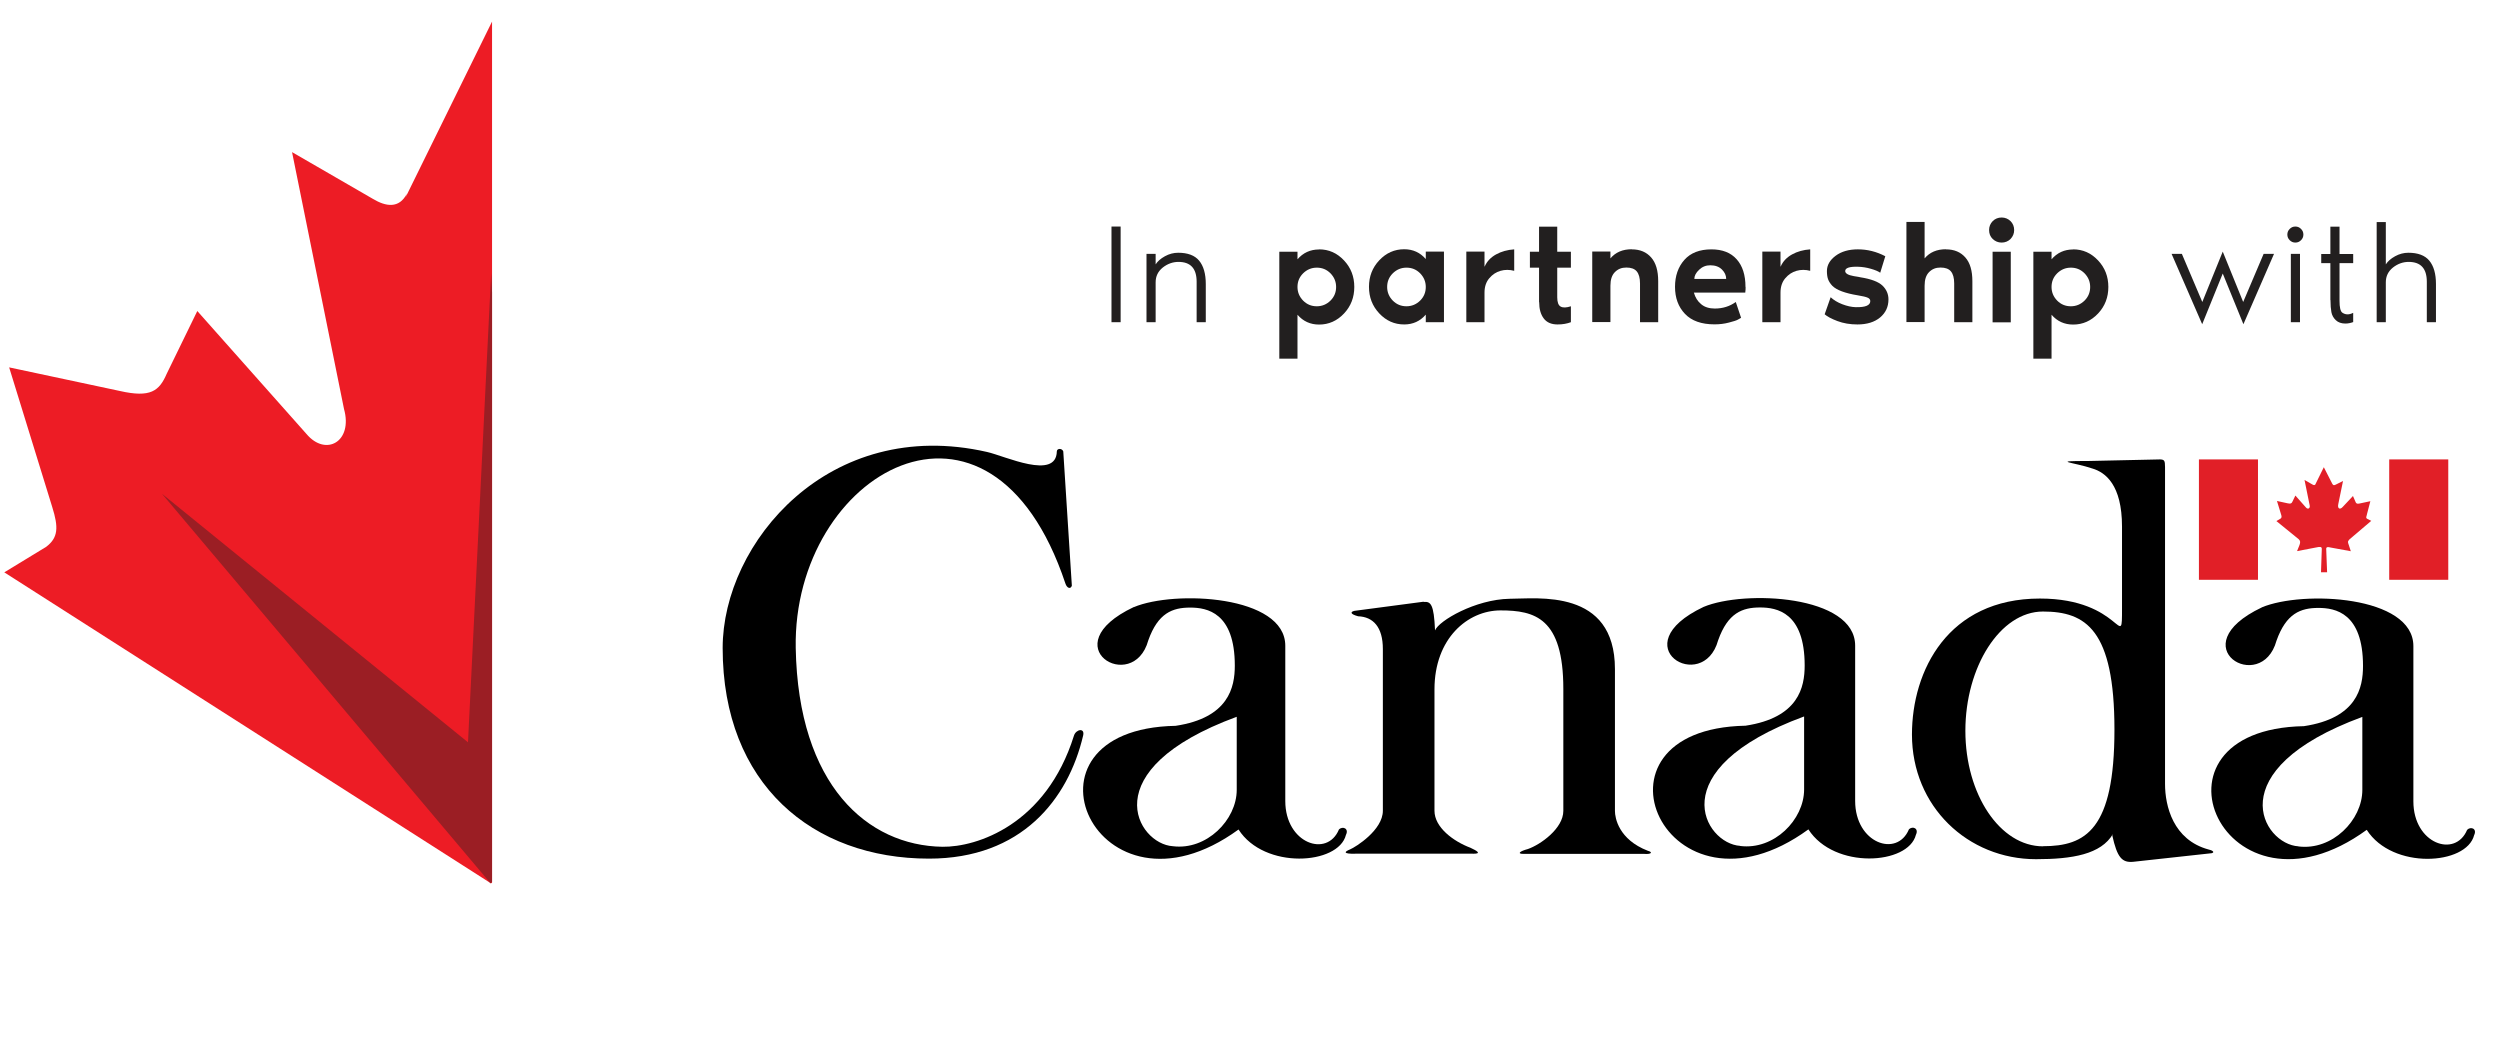
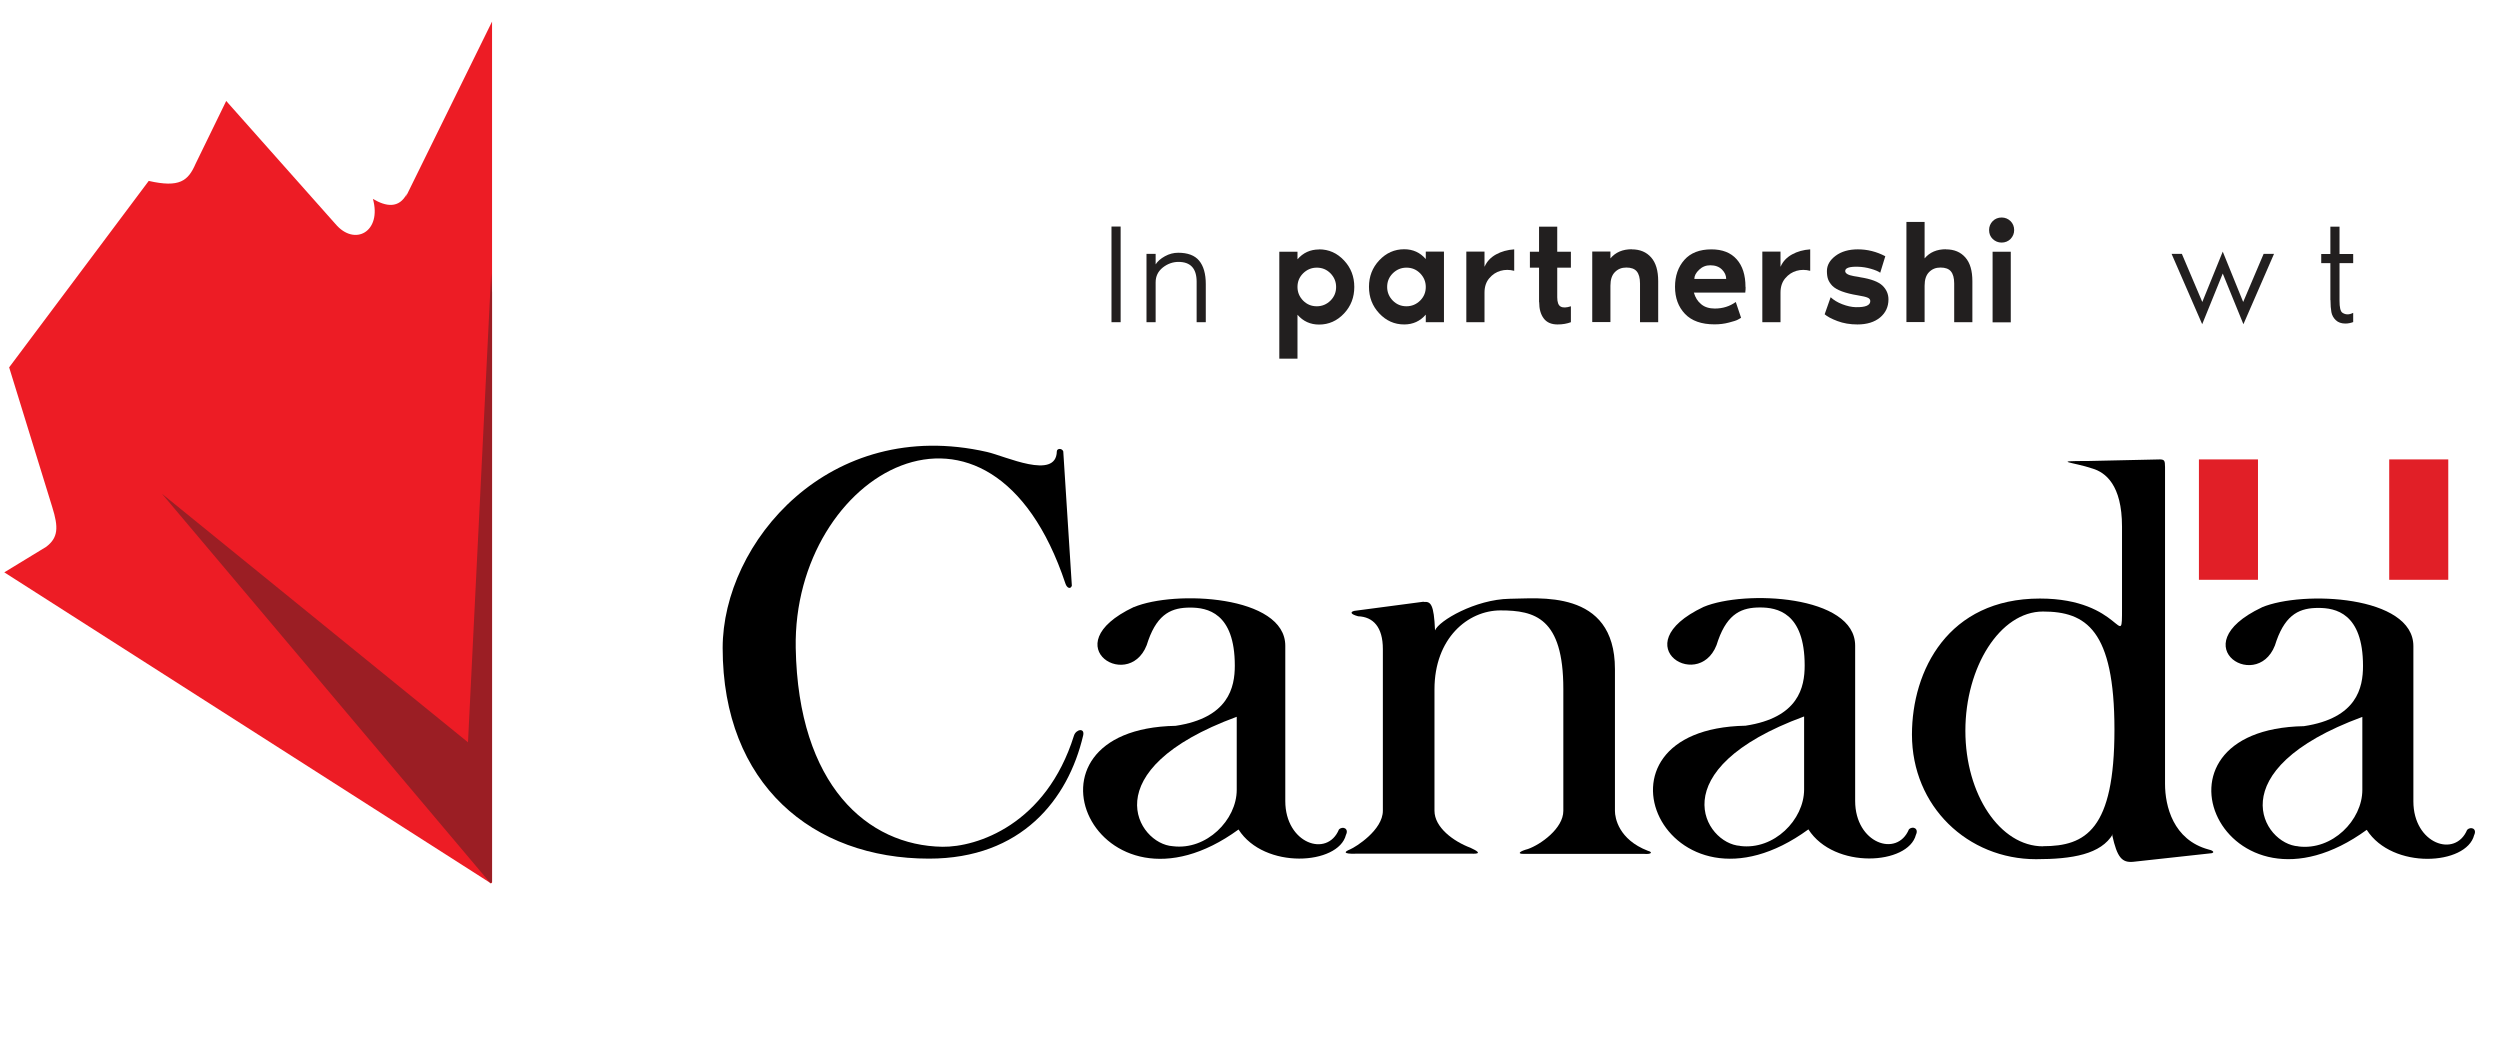
<svg xmlns="http://www.w3.org/2000/svg" id="Layer_2" data-name="Layer 2" viewBox="0 0 221.37 92.88">
  <defs>
    <style>
      .cls-1 {
        fill: none;
      }

      .cls-2 {
        clip-path: url(#clippath);
      }

      .cls-3 {
        fill: #ed1c25;
      }

      .cls-4 {
        fill: #9b1e24;
      }

      .cls-5 {
        fill: #e11f27;
      }

      .cls-6 {
        fill: #221f1f;
      }

      .cls-7 {
        clip-path: url(#clippath-1);
      }
    </style>
    <clipPath id="clippath">
      <rect class="cls-1" width="221.37" height="92.88" />
    </clipPath>
    <clipPath id="clippath-1">
      <rect class="cls-1" x=".32" y="1.88" width="43.25" height="76.35" />
    </clipPath>
  </defs>
  <g id="Closing_Page" data-name="Closing Page">
    <g class="cls-2">
      <g>
        <g class="cls-7">
          <g>
-             <path class="cls-3" d="M43.46,78.23l.23-.15,41.9-26.77,.99-.84-3.44-1.71c-1.76-.76-.98-2.09-.61-3.67l.08-.25,3.19-12.16-9.63,2.03c-1.63,.32-2.91,.56-3.7-1.15l-2.47-5.63-9.33,9.94c-2.47,2.79-4.87,1.59-3.98-2.53l4.26-20.94-6.52,3.23c-1.55,.74-2.3,.87-3.2-.72L43.58,1.89l-7.66,15.57,.11-.31c-.69,1.34-1.86,1.15-3.01,.46l-7.16-4.14,4.6,22.74c.81,2.9-1.61,4.25-3.32,2.22l-9.67-10.89-2.71,5.56c-.66,1.52-1.42,2.14-4.15,1.52L.81,32.53l3.81,12.35c.58,1.84,.53,2.73-.53,3.54l-3.71,2.26,43.08,27.53Z" />
+             <path class="cls-3" d="M43.46,78.23l.23-.15,41.9-26.77,.99-.84-3.44-1.71c-1.76-.76-.98-2.09-.61-3.67l.08-.25,3.19-12.16-9.63,2.03c-1.63,.32-2.91,.56-3.7-1.15l-2.47-5.63-9.33,9.94c-2.47,2.79-4.87,1.59-3.98-2.53l4.26-20.94-6.52,3.23c-1.55,.74-2.3,.87-3.2-.72L43.58,1.89l-7.66,15.57,.11-.31c-.69,1.34-1.86,1.15-3.01,.46c.81,2.9-1.61,4.25-3.32,2.22l-9.67-10.89-2.71,5.56c-.66,1.52-1.42,2.14-4.15,1.52L.81,32.53l3.81,12.35c.58,1.84,.53,2.73-.53,3.54l-3.71,2.26,43.08,27.53Z" />
            <polygon class="cls-4" points="72.58 43.72 45.46 65.74 43.49 24.2 41.44 65.73 14.34 43.72 43.44 78.22 72.58 43.72" />
          </g>
        </g>
        <g>
          <path d="M94.91,51.86l-.76-11.89c-.1-.29-.56-.29-.57,0-.05,2.57-4.58,.41-6.18,.05-13.99-3.19-23.41,8.04-23.41,17.36h0c0,12.08,7.99,18.65,18.27,18.65,8.18,0,12.32-5.23,13.65-10.9,.17-.71-.63-.56-.81,0-2.47,7.9-8.61,9.89-11.65,9.85-6.62-.1-12.77-5.43-12.99-17.6-.28-15.51,17.23-25.66,23.88-5.71,.14,.43,.47,.52,.57,.19Z" />
          <path d="M100.4,53.76c3.61-1.52,13.41-1.05,13.41,3.42v13.75c0,3.76,3.71,5.04,4.75,2.52,.33-.33,.91-.09,.62,.48-.66,2.66-7.23,3.09-9.51-.48-12.61,9.18-20.65-8.9-5.57-9.18,4.71-.71,5.24-3.43,5.24-5.33,0-4.71-2.47-5.14-3.95-5.14-1.57,0-2.85,.48-3.71,2.9-1.33,4.85-8.61,.52-1.28-2.95Zm3.45,21.17c2.99,.38,5.66-2.33,5.66-4.99v-6.47c-12.8,4.71-8.8,11.27-5.66,11.46Z" />
          <path d="M126.06,53.28l-6.13,.81c-.38,.09-.38,.29,.33,.48,1.33,.05,2.19,.95,2.19,2.9v14.32c0,1.71-2.4,3.21-2.9,3.42-1.14,.47,.57,.38,.57,.38h10.04c.33,0,1.38,.09,.05-.52-1.52-.57-3.19-1.81-3.19-3.28v-10.75c0-4.52,2.95-6.99,5.85-6.99,3.04,0,5.56,.67,5.56,6.95v10.8c0,1.57-2.04,3-3.14,3.38-.71,.19-1,.43-.38,.43h10.7c.57,.05,.81-.14,.29-.28-2.57-1-2.9-2.9-2.9-3.52v-12.56c0-7.18-6.9-6.23-9.32-6.23-3.04,.05-6.28,1.95-6.61,2.8-.1-2.33-.38-2.57-1-2.52Z" />
          <path d="M187.1,73.84c-1.05,1.81-3.61,2.24-6.81,2.24-6.04,0-10.99-4.66-10.99-11.04,0-5.66,3.19-12.04,11.33-12.04,7.32,0,7.27,4.9,7.27,.81v-7.18c0-3.71-1.48-4.8-2.61-5.14-1.67-.57-3.81-.67-.38-.67l6.37-.14c.36,.02,.43,.09,.43,.67v28.07c0,1.95,.72,4.95,3.85,5.8,.28,.05,.62,.24,.28,.33l-6.94,.76c-1,.1-1.43-.38-1.86-2.33m-6.14,.95c3.79,0,6.33-1.47,6.33-10.32s-2.53-10.46-6.33-10.46-6.87,4.91-6.87,10.56,3.08,10.23,6.87,10.23Z" />
          <path d="M150.85,53.74c3.62-1.52,13.42-1.05,13.42,3.43v13.75c0,3.76,3.71,5.04,4.76,2.52,.33-.33,.9-.09,.62,.48-.67,2.66-7.23,3.09-9.52-.48-12.6,9.18-20.65-8.89-5.57-9.18,4.71-.71,5.24-3.42,5.24-5.33,0-4.71-2.47-5.14-3.95-5.14-1.57,0-2.85,.48-3.71,2.9-1.33,4.85-8.61,.52-1.29-2.95Zm3.24,21.17c3,.38,5.66-2.33,5.66-5v-6.47c-12.8,4.71-8.8,11.27-5.66,11.46Z" />
          <path d="M200.28,53.78c3.62-1.52,13.42-1.05,13.42,3.43v13.75c0,3.76,3.71,5.04,4.76,2.52,.33-.33,.9-.1,.62,.47-.67,2.66-7.23,3.09-9.51-.47-12.61,9.18-20.65-8.9-5.56-9.18,4.71-.71,5.23-3.43,5.23-5.33,0-4.71-2.47-5.14-3.95-5.14-1.57,0-2.85,.48-3.71,2.9-1.33,4.85-8.61,.52-1.29-2.95Zm3.24,21.17c3,.38,5.66-2.33,5.66-5v-6.47c-12.8,4.71-8.8,11.28-5.66,11.46Z" />
          <g>
            <rect class="cls-5" x="194.71" y="40.68" width="5.23" height="10.66" />
            <rect class="cls-5" x="211.56" y="40.68" width="5.23" height="10.66" />
-             <path class="cls-5" d="M205.02,42.89l.75-1.52,.75,1.47c.09,.16,.16,.14,.31,.07l.64-.32-.42,2.05c-.09,.4,.15,.52,.39,.25l.91-.97,.24,.55c.08,.17,.2,.14,.36,.11l.94-.2-.31,1.19v.02c-.04,.15-.12,.28,.05,.36l.34,.17-1.93,1.64c-.2,.21-.13,.27-.06,.5l.18,.55-1.8-.33c-.22-.06-.38-.06-.38,.12l.08,2.07h-.54l.07-2.07c0-.2-.15-.2-.52-.12l-1.67,.32,.22-.55c.07-.21,.09-.35-.07-.5l-1.98-1.61,.37-.22c.1-.08,.11-.17,.05-.35l-.37-1.21,.96,.21c.27,.06,.34,0,.41-.15l.26-.54,.94,1.06c.17,.2,.4,.07,.32-.22l-.45-2.22,.7,.4c.11,.07,.23,.09,.29-.05" />
          </g>
        </g>
        <g>
          <path class="cls-6" d="M99.23,28.53h-.81v-8.47h.81v8.47Z" />
          <path class="cls-6" d="M104.32,22.38c.85,0,1.47,.23,1.86,.7,.39,.47,.59,1.16,.59,2.07v3.38h-.81v-3.58c0-1.18-.54-1.76-1.61-1.76-.5,0-.97,.17-1.39,.5-.42,.34-.63,.77-.63,1.31v3.53h-.81v-6.05h.81v.93c.17-.27,.44-.51,.82-.72,.38-.21,.77-.31,1.17-.31Z" />
          <path class="cls-6" d="M116.8,22.08c.87,0,1.6,.33,2.21,.98s.91,1.43,.91,2.35-.3,1.7-.91,2.35c-.61,.65-1.35,.98-2.21,.98-.77,0-1.41-.29-1.91-.87v3.89h-1.61v-9.47h1.61v.67c.5-.58,1.14-.87,1.91-.87Zm-1.41,4.54c.34,.34,.74,.5,1.21,.5s.87-.17,1.21-.5c.34-.34,.5-.74,.5-1.21s-.17-.87-.5-1.21c-.34-.34-.74-.5-1.21-.5s-.87,.17-1.21,.5c-.34,.34-.5,.74-.5,1.21s.17,.87,.5,1.21Z" />
          <path class="cls-6" d="M126.25,22.28h1.61v6.25h-1.61v-.67c-.5,.58-1.14,.87-1.91,.87-.87,0-1.6-.33-2.21-.98-.61-.65-.91-1.43-.91-2.35s.3-1.7,.91-2.35c.61-.65,1.35-.98,2.21-.98,.77,0,1.41,.29,1.91,.87v-.67Zm-2.92,4.34c.34,.34,.74,.5,1.21,.5s.87-.17,1.21-.5c.34-.34,.5-.74,.5-1.21s-.17-.87-.5-1.21c-.34-.34-.74-.5-1.21-.5s-.87,.17-1.21,.5c-.34,.34-.5,.74-.5,1.21s.17,.87,.5,1.21Z" />
          <path class="cls-6" d="M131.46,23.61c.2-.46,.54-.82,1.01-1.08s1.01-.41,1.61-.45v1.9c-.42-.11-.82-.11-1.21,0-.39,.11-.72,.33-1,.66-.28,.33-.42,.75-.42,1.27v2.62h-1.61v-6.25h1.61v1.32Z" />
          <path class="cls-6" d="M136.28,26.76v-3.06h-.81v-1.41h.81v-2.22h1.61v2.22h1.21v1.41h-1.21v2.62c0,.44,.1,.72,.31,.83,.2,.11,.51,.1,.9-.03v1.41c-.34,.13-.73,.2-1.18,.2-.55,0-.97-.18-1.23-.54-.27-.36-.4-.84-.4-1.44Z" />
          <path class="cls-6" d="M144.49,22.08c.73,0,1.3,.24,1.72,.72,.42,.48,.62,1.18,.62,2.1v3.63h-1.61v-3.43c0-.49-.1-.84-.29-1.07-.19-.23-.5-.34-.92-.34s-.74,.13-1.01,.4-.4,.67-.4,1.21v3.22h-1.61v-6.25h1.61v.61c.45-.54,1.08-.81,1.89-.81Z" />
          <path class="cls-6" d="M154.57,25.41c0,.12,0,.29-.03,.5h-4.55c.12,.43,.33,.77,.65,1.03,.31,.26,.72,.38,1.2,.38,.7,0,1.32-.19,1.86-.58l.47,1.4c-.07,.04-.16,.1-.28,.16-.12,.07-.39,.16-.79,.26-.41,.11-.83,.16-1.28,.16-1.16,0-2.03-.31-2.62-.93-.59-.62-.88-1.42-.88-2.39s.28-1.77,.83-2.39,1.35-.93,2.39-.93c.97,0,1.72,.29,2.24,.88,.52,.58,.78,1.4,.78,2.45Zm-4.54-.71h2.82c0-.3-.12-.58-.37-.83-.25-.25-.59-.38-1.04-.38-.38,0-.71,.13-.99,.4-.28,.26-.42,.54-.42,.81Z" />
          <path class="cls-6" d="M157.67,23.61c.2-.46,.54-.82,1.01-1.08s1.01-.41,1.61-.45v1.9c-.42-.11-.82-.11-1.21,0-.39,.11-.72,.33-1,.66s-.42,.75-.42,1.27v2.62h-1.61v-6.25h1.61v1.32Z" />
          <path class="cls-6" d="M164.71,24.55c.97,.15,1.62,.4,1.98,.74,.35,.34,.53,.75,.53,1.22,0,.66-.25,1.19-.74,1.6-.49,.41-1.16,.62-2.01,.62-.65,0-1.24-.1-1.77-.3-.53-.2-.9-.4-1.13-.6l.53-1.51c.27,.25,.61,.46,1.03,.62,.42,.16,.81,.25,1.19,.26,.86,.02,1.29-.16,1.29-.54,0-.13-.08-.24-.23-.3-.15-.07-.45-.14-.88-.21-.56-.09-1.03-.21-1.41-.35-.37-.14-.65-.3-.84-.49-.18-.19-.31-.39-.38-.59-.07-.2-.1-.44-.1-.72,0-.52,.26-.97,.77-1.35,.51-.38,1.17-.57,1.97-.57,.84,0,1.65,.2,2.43,.61l-.45,1.46c-.18-.13-.45-.24-.83-.35-.38-.11-.76-.17-1.15-.18-.75-.02-1.12,.11-1.12,.38,0,.21,.25,.36,.76,.45,.08,.02,.2,.04,.37,.06l.2,.04Z" />
          <path class="cls-6" d="M172.31,22.08c.73,0,1.3,.24,1.72,.72s.62,1.18,.62,2.1v3.63h-1.61v-3.43c0-.49-.1-.84-.29-1.07-.19-.23-.5-.34-.92-.34s-.74,.13-1.01,.4-.4,.67-.4,1.21v3.22h-1.61v-8.87h1.61v3.23c.45-.54,1.08-.81,1.89-.81Z" />
          <path class="cls-6" d="M178.03,21.16c-.21,.21-.48,.32-.79,.32s-.57-.11-.79-.32-.32-.48-.32-.79,.11-.57,.32-.79c.21-.21,.48-.32,.79-.32s.57,.11,.79,.32c.21,.21,.32,.48,.32,.79s-.11,.57-.32,.79Zm-1.59,7.38v-6.25h1.61v6.25h-1.61Z" />
-           <path class="cls-6" d="M183.57,22.08c.87,0,1.6,.33,2.21,.98,.61,.65,.91,1.43,.91,2.35s-.3,1.7-.91,2.35c-.61,.65-1.35,.98-2.21,.98-.77,0-1.41-.29-1.91-.87v3.89h-1.61v-9.47h1.61v.67c.5-.58,1.14-.87,1.91-.87Zm-1.41,4.54c.34,.34,.74,.5,1.21,.5s.87-.17,1.21-.5c.34-.34,.5-.74,.5-1.21s-.17-.87-.5-1.21c-.34-.34-.74-.5-1.21-.5s-.87,.17-1.21,.5c-.34,.34-.5,.74-.5,1.21s.17,.87,.5,1.21Z" />
          <path class="cls-6" d="M200.45,22.48h.91l-2.71,6.23-1.83-4.49-1.82,4.49-2.71-6.23h.91l1.81,4.26,1.81-4.46,1.81,4.46,1.81-4.26Z" />
-           <path class="cls-6" d="M203.75,21.27c-.14,.14-.3,.21-.5,.21s-.36-.07-.5-.21-.21-.3-.21-.5,.07-.36,.21-.5,.3-.21,.5-.21,.36,.07,.5,.21,.21,.3,.21,.5-.07,.36-.21,.5Zm-.9,7.26v-6.05h.81v6.05h-.81Z" />
          <path class="cls-6" d="M206.35,26.56v-3.26h-.81v-.81h.81v-2.42h.81v2.42h1.21v.81h-1.21v3.33c0,.58,.08,.93,.24,1.05,.28,.2,.6,.21,.97,.02v.82c-.22,.08-.45,.13-.69,.13-.36,0-.64-.1-.85-.3-.21-.2-.34-.44-.39-.71s-.08-.63-.08-1.07Z" />
-           <path class="cls-6" d="M213.25,22.38c.85,0,1.47,.23,1.86,.7,.39,.47,.59,1.16,.59,2.07v3.38h-.81v-3.58c0-1.18-.54-1.76-1.61-1.76-.5,0-.97,.17-1.39,.5-.42,.34-.63,.77-.63,1.31v3.53h-.81v-8.87h.81v3.75c.17-.27,.44-.51,.82-.72,.38-.21,.77-.31,1.17-.31Z" />
        </g>
      </g>
    </g>
  </g>
</svg>